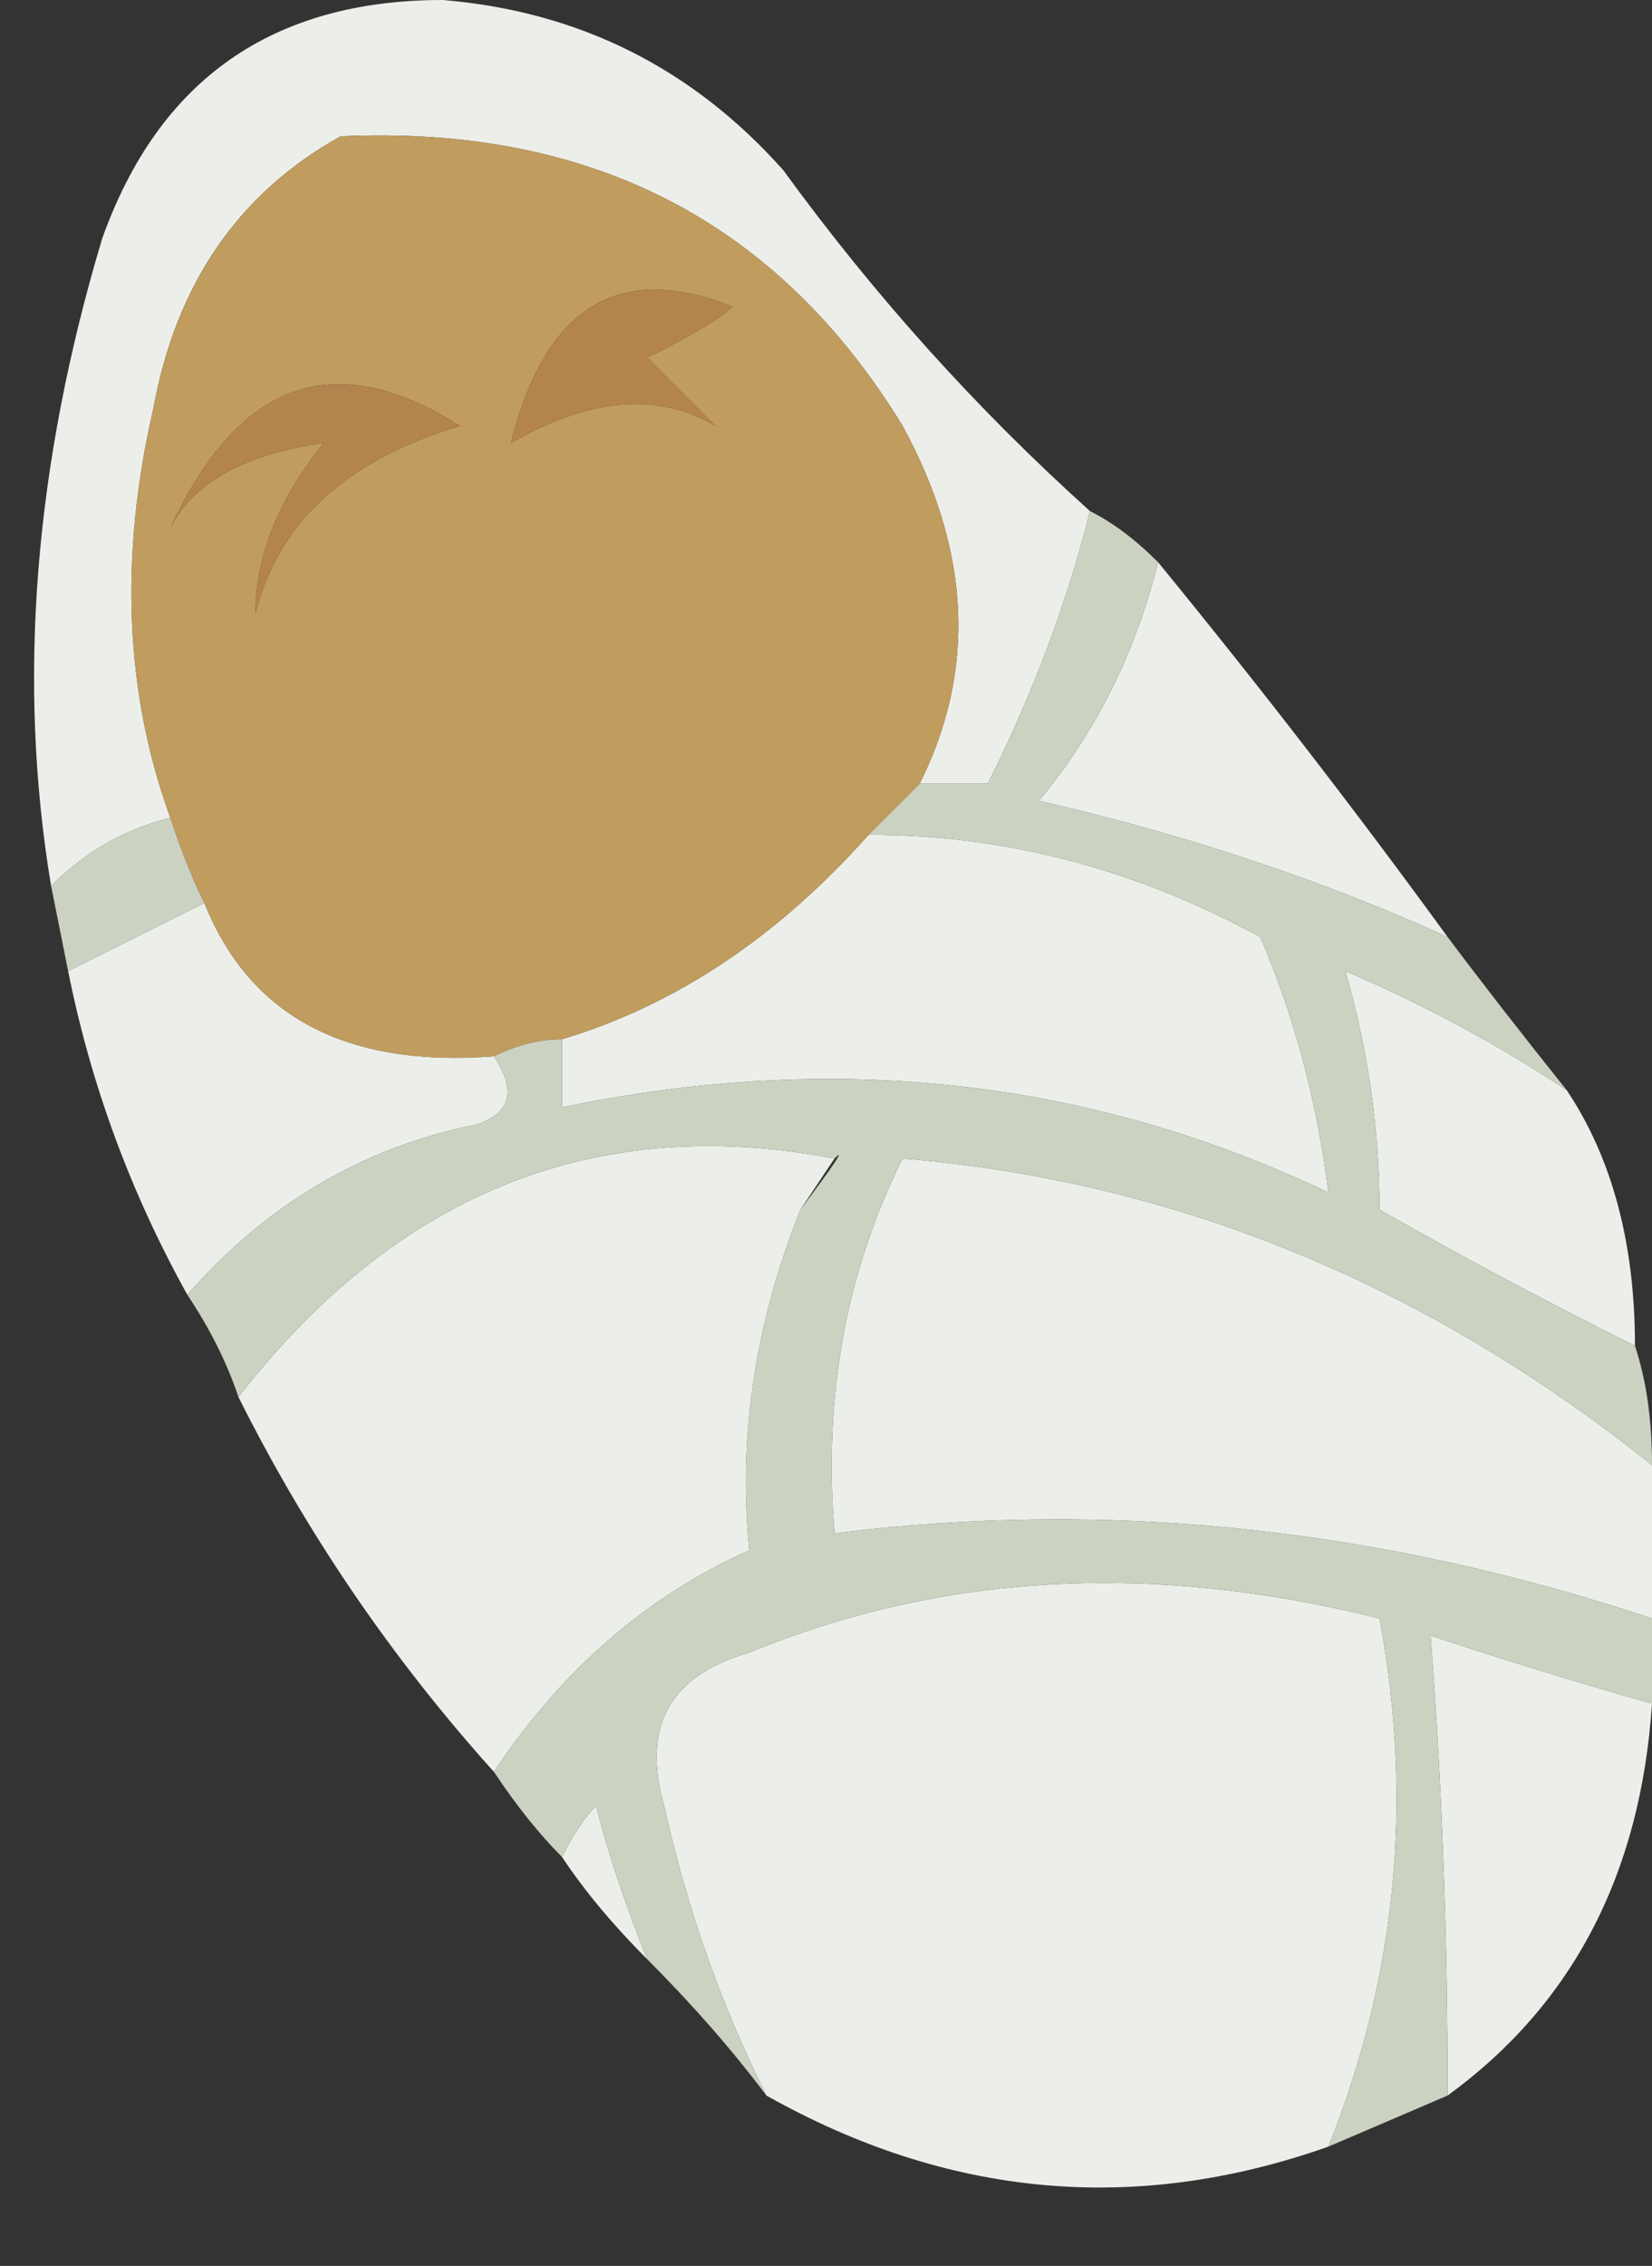
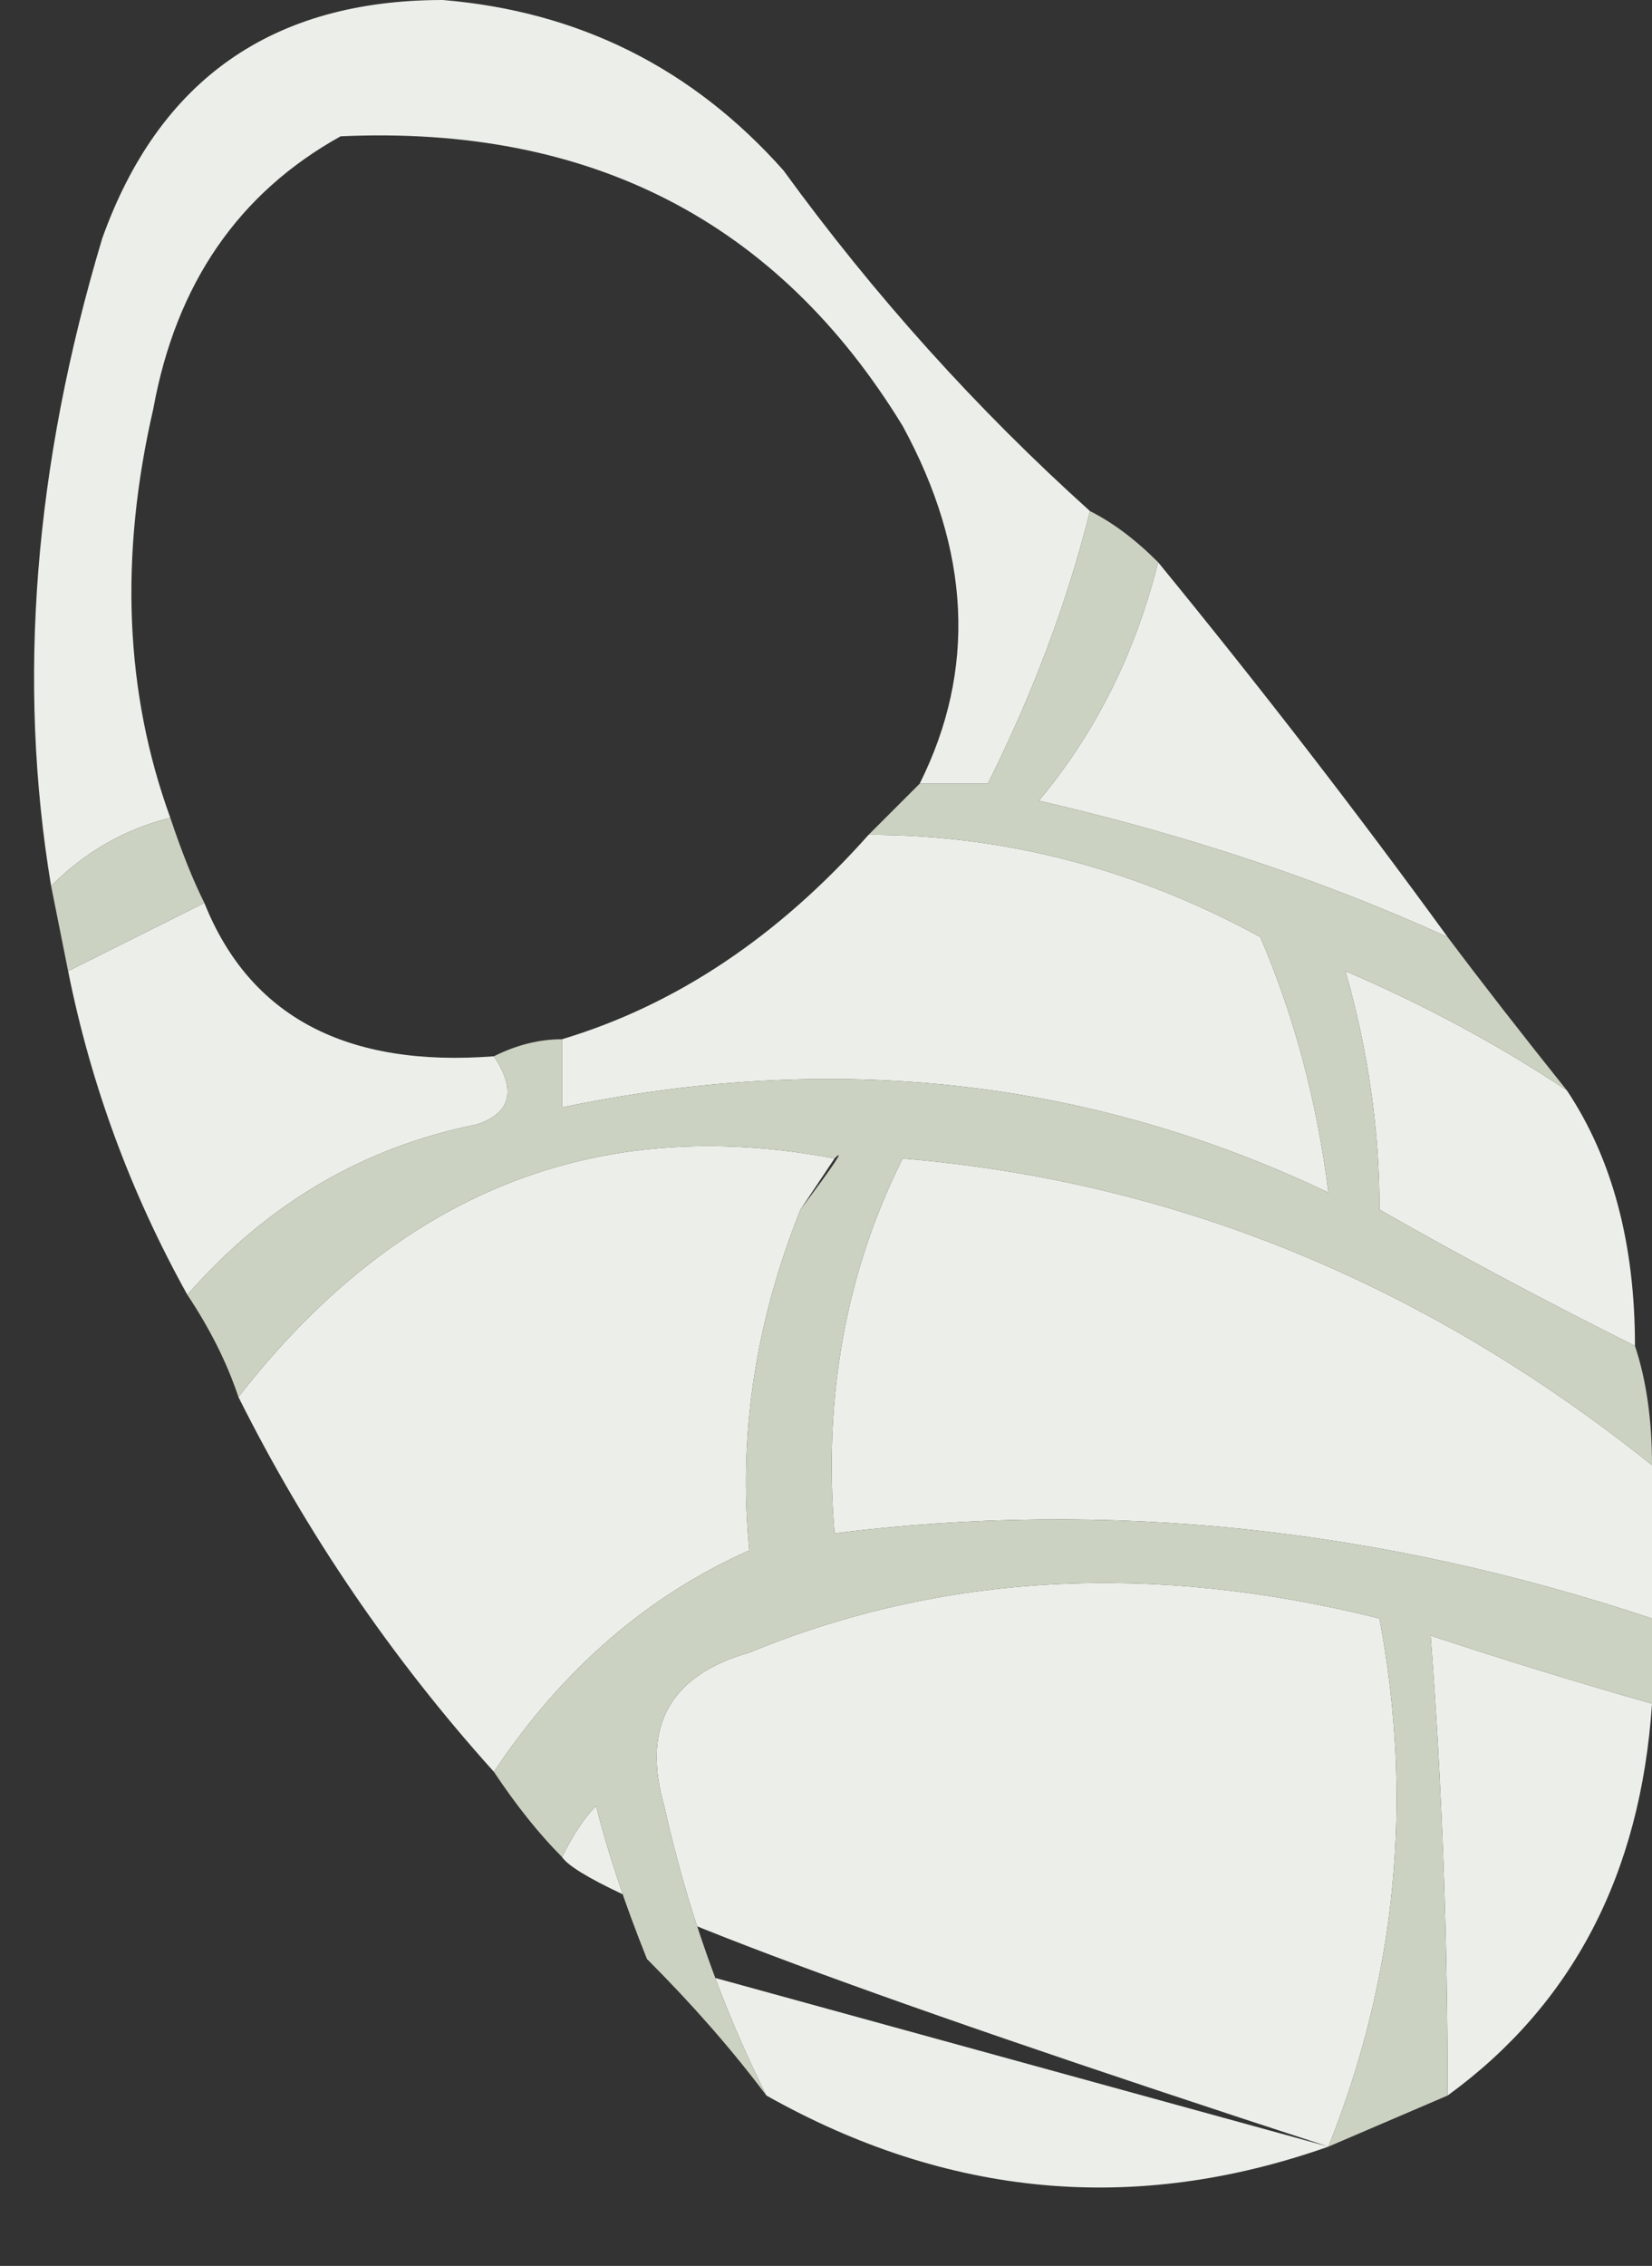
<svg xmlns="http://www.w3.org/2000/svg" height="6.65px" width="4.85px">
  <rect width="100%" height="100%" fill="#333333" stroke="none" />
  <g transform="matrix(1.0, 0.0, 0.0, 1.0, 2.1, 2.4)">
-     <path d="M-1.95 0.2 Q-2.1 -0.7 -1.8 -1.7 -1.55 -2.4 -0.8 -2.4 -0.2 -2.35 0.2 -1.9 0.6 -1.35 1.1 -0.9 1.0 -0.5 0.8 -0.1 L0.6 -0.1 Q0.85 -0.6 0.55 -1.15 0.0 -2.05 -1.1 -2.0 -1.55 -1.75 -1.65 -1.2 -1.8 -0.55 -1.6 0.0 -1.8 0.05 -1.95 0.2 M1.3 -0.75 Q1.75 -0.2 2.15 0.35 1.6 0.1 0.95 -0.05 1.2 -0.35 1.3 -0.75 M2.5 0.8 Q2.7 1.1 2.7 1.55 2.3 1.35 1.95 1.15 1.95 0.8 1.85 0.45 2.2 0.6 2.5 0.8 M2.75 1.9 L2.75 2.35 Q1.55 1.95 0.35 2.1 0.3 1.5 0.55 1.0 1.75 1.1 2.75 1.9 M2.75 2.6 Q2.7 3.35 2.15 3.75 2.15 3.05 2.1 2.4 2.4 2.5 2.75 2.6 M1.8 3.9 Q0.95 4.2 0.15 3.75 -0.05 3.35 -0.15 2.9 -0.25 2.55 0.1 2.45 0.95 2.1 1.95 2.35 2.1 3.15 1.8 3.9 M-0.2 3.35 Q-0.35 3.2 -0.45 3.05 -0.4 2.95 -0.35 2.9 -0.3 3.1 -0.2 3.35 M-0.65 2.8 Q-1.1 2.3 -1.4 1.7 -0.7 0.8 0.35 1.0 L0.25 1.15 Q0.05 1.65 0.1 2.15 -0.35 2.35 -0.65 2.8 M-1.55 1.4 Q-1.8 0.95 -1.9 0.45 -1.7 0.35 -1.5 0.25 -1.3 0.75 -0.65 0.7 -0.55 0.85 -0.7 0.9 -1.2 1.0 -1.55 1.4 M0.45 0.05 Q1.05 0.05 1.6 0.35 1.75 0.7 1.8 1.1 0.75 0.6 -0.45 0.85 L-0.45 0.65 Q0.05 0.5 0.45 0.05" fill="#ecefe9" fill-rule="evenodd" stroke="none" />
+     <path d="M-1.95 0.2 Q-2.1 -0.7 -1.8 -1.7 -1.55 -2.4 -0.8 -2.4 -0.2 -2.35 0.2 -1.9 0.6 -1.35 1.1 -0.9 1.0 -0.5 0.8 -0.1 L0.6 -0.1 Q0.85 -0.6 0.55 -1.15 0.0 -2.05 -1.1 -2.0 -1.55 -1.75 -1.65 -1.2 -1.8 -0.55 -1.6 0.0 -1.8 0.05 -1.95 0.2 M1.3 -0.75 Q1.75 -0.2 2.15 0.35 1.6 0.1 0.95 -0.05 1.2 -0.35 1.3 -0.75 M2.5 0.8 Q2.7 1.1 2.7 1.55 2.3 1.35 1.95 1.15 1.95 0.8 1.85 0.45 2.2 0.6 2.5 0.8 M2.75 1.9 L2.75 2.35 Q1.55 1.95 0.35 2.1 0.3 1.5 0.55 1.0 1.75 1.1 2.75 1.9 M2.75 2.6 Q2.7 3.35 2.15 3.75 2.15 3.05 2.1 2.4 2.4 2.5 2.75 2.6 M1.8 3.9 Q0.95 4.2 0.15 3.75 -0.05 3.35 -0.15 2.9 -0.25 2.55 0.1 2.45 0.95 2.1 1.95 2.35 2.1 3.15 1.8 3.9 Q-0.35 3.2 -0.45 3.05 -0.4 2.95 -0.35 2.9 -0.3 3.1 -0.2 3.35 M-0.65 2.8 Q-1.1 2.3 -1.4 1.7 -0.7 0.8 0.35 1.0 L0.25 1.15 Q0.05 1.65 0.1 2.15 -0.35 2.35 -0.65 2.8 M-1.55 1.4 Q-1.8 0.95 -1.9 0.45 -1.7 0.35 -1.5 0.25 -1.3 0.75 -0.65 0.7 -0.55 0.85 -0.7 0.9 -1.2 1.0 -1.55 1.4 M0.45 0.05 Q1.05 0.05 1.6 0.35 1.75 0.7 1.8 1.1 0.75 0.6 -0.45 0.85 L-0.45 0.65 Q0.05 0.5 0.45 0.05" fill="#ecefe9" fill-rule="evenodd" stroke="none" />
    <path d="M-1.95 0.2 Q-1.8 0.05 -1.6 0.0 -1.55 0.15 -1.5 0.25 -1.7 0.35 -1.9 0.45 L-1.95 0.2 M0.6 -0.1 L0.8 -0.1 Q1.0 -0.5 1.1 -0.9 1.2 -0.85 1.3 -0.75 1.2 -0.35 0.95 -0.05 1.6 0.1 2.15 0.35 2.3 0.55 2.5 0.8 2.2 0.6 1.85 0.45 1.95 0.8 1.95 1.15 2.3 1.35 2.7 1.55 2.75 1.7 2.75 1.9 1.75 1.1 0.55 1.0 0.3 1.5 0.35 2.1 1.55 1.95 2.75 2.35 L2.75 2.6 Q2.4 2.5 2.1 2.4 2.15 3.05 2.15 3.75 L1.8 3.9 Q2.1 3.15 1.95 2.35 0.95 2.1 0.1 2.45 -0.25 2.55 -0.15 2.9 -0.05 3.35 0.15 3.75 0.0 3.55 -0.2 3.35 -0.3 3.1 -0.35 2.9 -0.4 2.95 -0.45 3.05 -0.55 2.95 -0.65 2.8 -0.35 2.35 0.1 2.15 0.05 1.65 0.25 1.15 0.4 0.95 0.35 1.0 -0.7 0.8 -1.4 1.7 -1.45 1.55 -1.55 1.4 -1.2 1.0 -0.7 0.9 -0.55 0.85 -0.65 0.7 -0.55 0.65 -0.45 0.65 L-0.45 0.85 Q0.75 0.6 1.8 1.1 1.75 0.7 1.6 0.35 1.05 0.05 0.45 0.05 0.5 0.0 0.6 -0.1" fill="#cbd2c1" fill-rule="evenodd" stroke="none" />
-     <path d="M-1.6 0.0 Q-1.8 -0.55 -1.65 -1.2 -1.55 -1.75 -1.1 -2.0 0.0 -2.05 0.55 -1.15 0.85 -0.6 0.6 -0.1 0.5 0.0 0.45 0.05 0.05 0.5 -0.45 0.65 -0.55 0.65 -0.65 0.7 -1.3 0.75 -1.5 0.25 -1.55 0.15 -1.6 0.0 M-0.6 -1.1 Q-0.25 -1.3 0.0 -1.15 L-0.2 -1.35 Q0.0 -1.45 0.05 -1.5 -0.45 -1.7 -0.6 -1.1 M-0.75 -1.15 Q-1.3 -1.5 -1.6 -0.85 -1.5 -1.05 -1.15 -1.1 -1.35 -0.85 -1.35 -0.6 -1.25 -1.0 -0.75 -1.15" fill="#c09c5f" fill-rule="evenodd" stroke="none" />
-     <path d="M-0.6 -1.1 Q-0.45 -1.7 0.05 -1.5 0.0 -1.45 -0.2 -1.35 L0.0 -1.15 Q-0.25 -1.3 -0.6 -1.1 M-0.75 -1.15 Q-1.25 -1.0 -1.35 -0.6 -1.35 -0.85 -1.15 -1.1 -1.5 -1.05 -1.6 -0.85 -1.3 -1.5 -0.75 -1.15" fill="#b3844d" fill-rule="evenodd" stroke="none" />
  </g>
</svg>